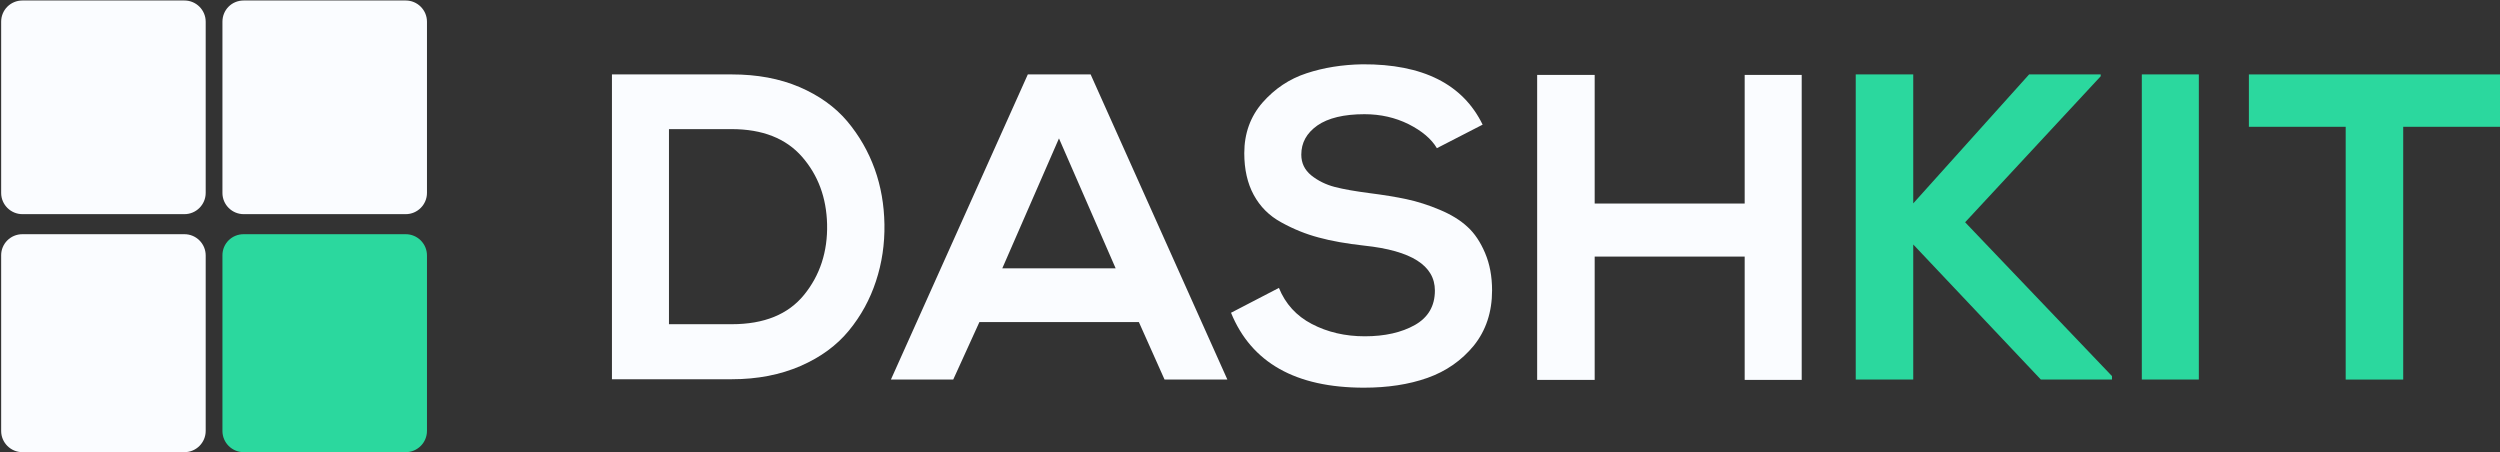
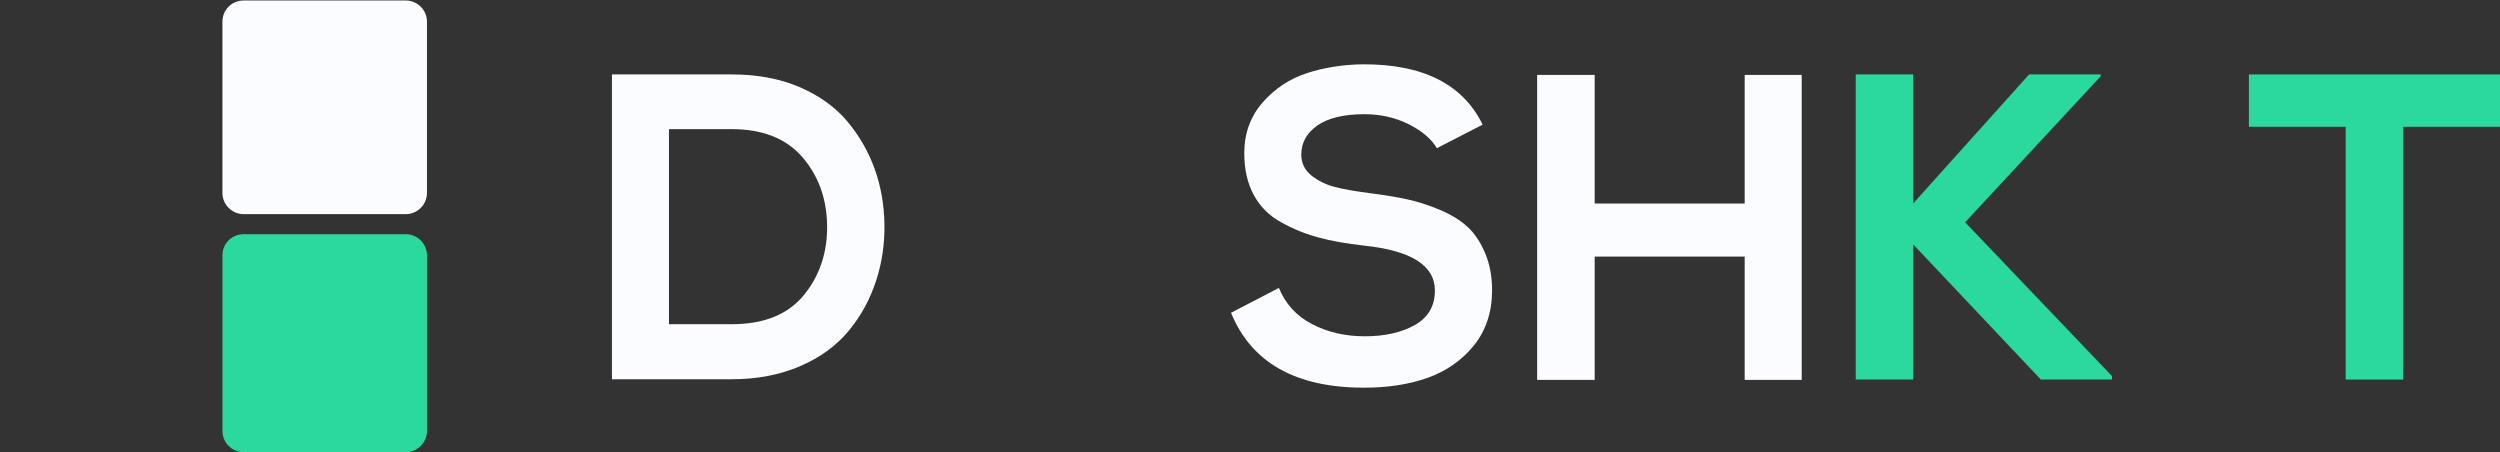
<svg xmlns="http://www.w3.org/2000/svg" version="1.1" id="Calque_1" x="0px" y="0px" viewBox="0 0 1508.3 273" style="enable-background:new 0 0 1508.3 273;" xml:space="preserve">
  <rect x="0" y="0" width="1508.3" height="273" fill="#333333" stroke="none" />
  <style type="text/css">
	.st0{fill:#FAFCFF;}
	.st1{fill:#2BD89E;}
</style>
  <path id="XMLID_25_" class="st0" d="M147,0.3h97.8c7,0,12.8,5.7,12.8,12.8v103.3c0,7-5.7,12.8-12.8,12.8H147  c-7,0-12.8-5.7-12.8-12.8V13.1C134.2,6,139.8,0.3,147,0.3z" />
  <path id="XMLID_24_" class="st1" d="M147,141.3h97.8c7,0,12.8,5.7,12.8,12.8v105.9c0,7-5.7,12.8-12.8,12.8H147  c-7,0-12.8-5.7-12.8-12.8V154C134.2,147,139.8,141.3,147,141.3z" />
-   <path id="XMLID_23_" class="st0" d="M13.5,0.3h97.8c7,0,12.8,5.7,12.8,12.8v103.3c0,7-5.7,12.8-12.8,12.8H13.5  c-7,0-12.8-5.7-12.8-12.8V13.1C0.7,6,6.4,0.3,13.5,0.3z" />
-   <path id="XMLID_22_" class="st0" d="M13.5,141.3h97.8c7,0,12.8,5.7,12.8,12.8v105.9c0,7-5.7,12.8-12.8,12.8H13.5  c-7,0-12.8-5.7-12.8-12.8V154C0.7,147,6.4,141.3,13.5,141.3z" />
  <g>
    <path class="st0" d="M441.5,44.9c15.3,0,28.8,2.5,40.8,7.6c11.9,5.1,21.5,12,28.8,20.6c7.3,8.7,12.8,18.3,16.6,28.8   s5.7,21.7,5.9,33.4c0.2,11.9-1.5,23.4-5.1,34.3c-3.6,11-9,20.9-16.3,29.8c-7.3,8.9-17,16.1-29.2,21.4c-12.2,5.3-26,8-41.4,8h-72.4   V44.9H441.5z M403.6,77.8v117.8h37.9c19.5,0,34-5.9,43.6-17.7s14.3-26.1,13.9-42.7c-0.4-15.9-5.4-29.5-15.1-40.6   S460,77.9,441.4,77.9h-37.8V77.8z" />
-     <path class="st0" d="M702.6,229l-15.5-34.7h-96.2L575.1,229h-37.6l82.6-184.1H658L740.5,229H702.6z M673.1,161.9l-34.2-78.4   l-34.2,78.4H673.1z" />
    <path class="st0" d="M894.5,75.2l-27.6,14.2c-3.3-5.6-9-10.4-17.1-14.5c-8.1-4-16.9-6-26.6-6c-12.4,0-21.9,2.3-28.4,6.8   c-6.5,4.6-9.7,10.4-9.7,17.6c0,5.1,2,9.2,6,12.5c4,3.2,8.8,5.6,14.2,7s12.4,2.6,20.8,3.7c8.6,1.1,16.1,2.3,22.6,3.7   c6.5,1.4,13.1,3.5,20,6.4c6.9,2.9,12.4,6.3,16.7,10.3c4.3,3.9,7.8,9.2,10.6,15.8s4.2,14.1,4.2,22.5c0,13.1-3.7,24.2-11,33.3   c-7.4,9-16.7,15.5-28,19.5s-24.1,5.9-38.3,5.9c-41.2,0-67.9-15.1-80.2-45.2l28.9-15c3.9,9.6,10.5,16.9,19.9,21.8   c9.4,4.9,20,7.4,31.9,7.4c12.1,0,22.2-2.3,30.2-6.8c8.1-4.6,12.1-11.5,12.1-20.8c0-15.1-14.2-24.1-42.6-27.1   c-10.7-1.2-19.9-2.8-27.5-4.9c-7.6-2-15.1-5-22.5-9.1c-7.4-4-12.9-9.6-16.7-16.6s-5.7-15.4-5.7-25.2c0-11.9,3.7-22.1,11-30.5   c7.4-8.4,16.2-14.3,26.6-17.7c10.3-3.4,21.6-5.2,33.7-5.4C858.5,38.6,882.6,50.8,894.5,75.2z" />
    <path class="st0" d="M1087,229.2h-34.4v-74.4h-90.5v74.4h-34.7v-184h34.7v77.6h90.5V45.2h34.4V229.2z" />
    <path class="st1" d="M1267.4,44.9V46l-81.8,88.1l88.6,92.8v2.1h-42.9l-77-81.5V229h-34.7V44.9h34.7v77.8l69.9-77.8H1267.4z" />
-     <path class="st1" d="M1326.6,229h-34.4V44.9h34.4V229z" />
    <path class="st1" d="M1415.2,229V76.5h-58.4V44.9h151.5v31.6h-58.4V229H1415.2z" />
  </g>
</svg>